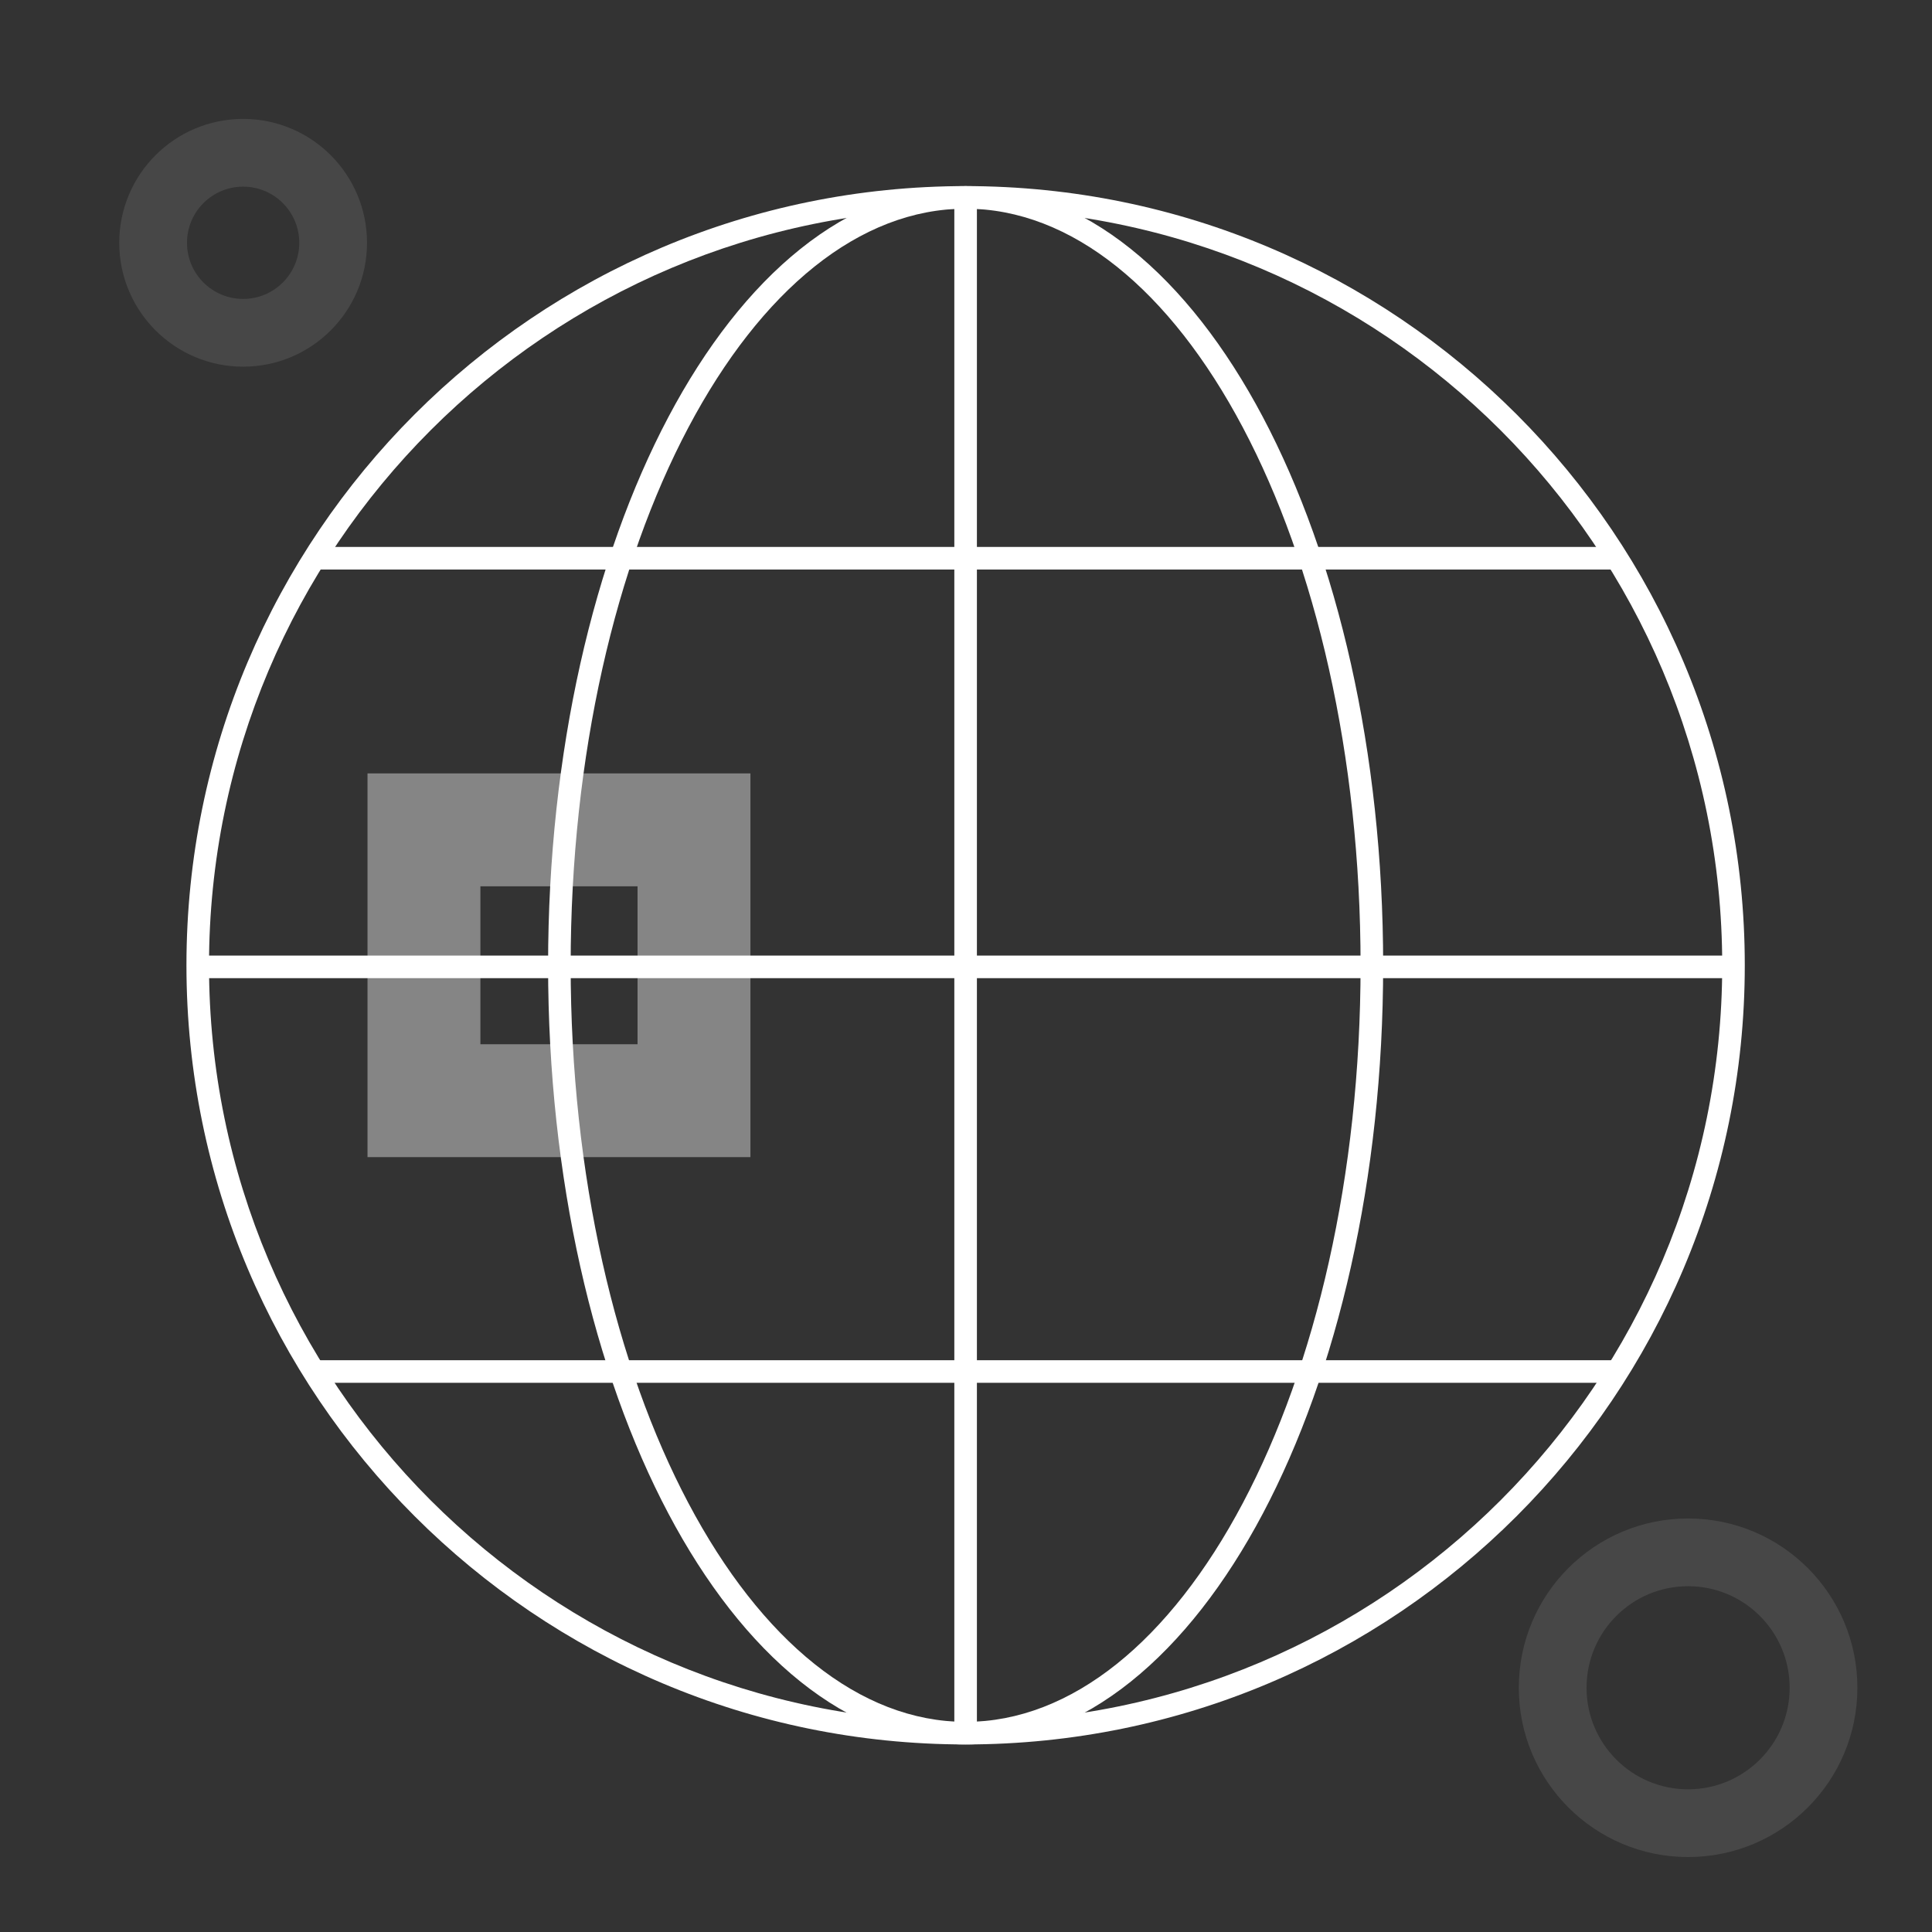
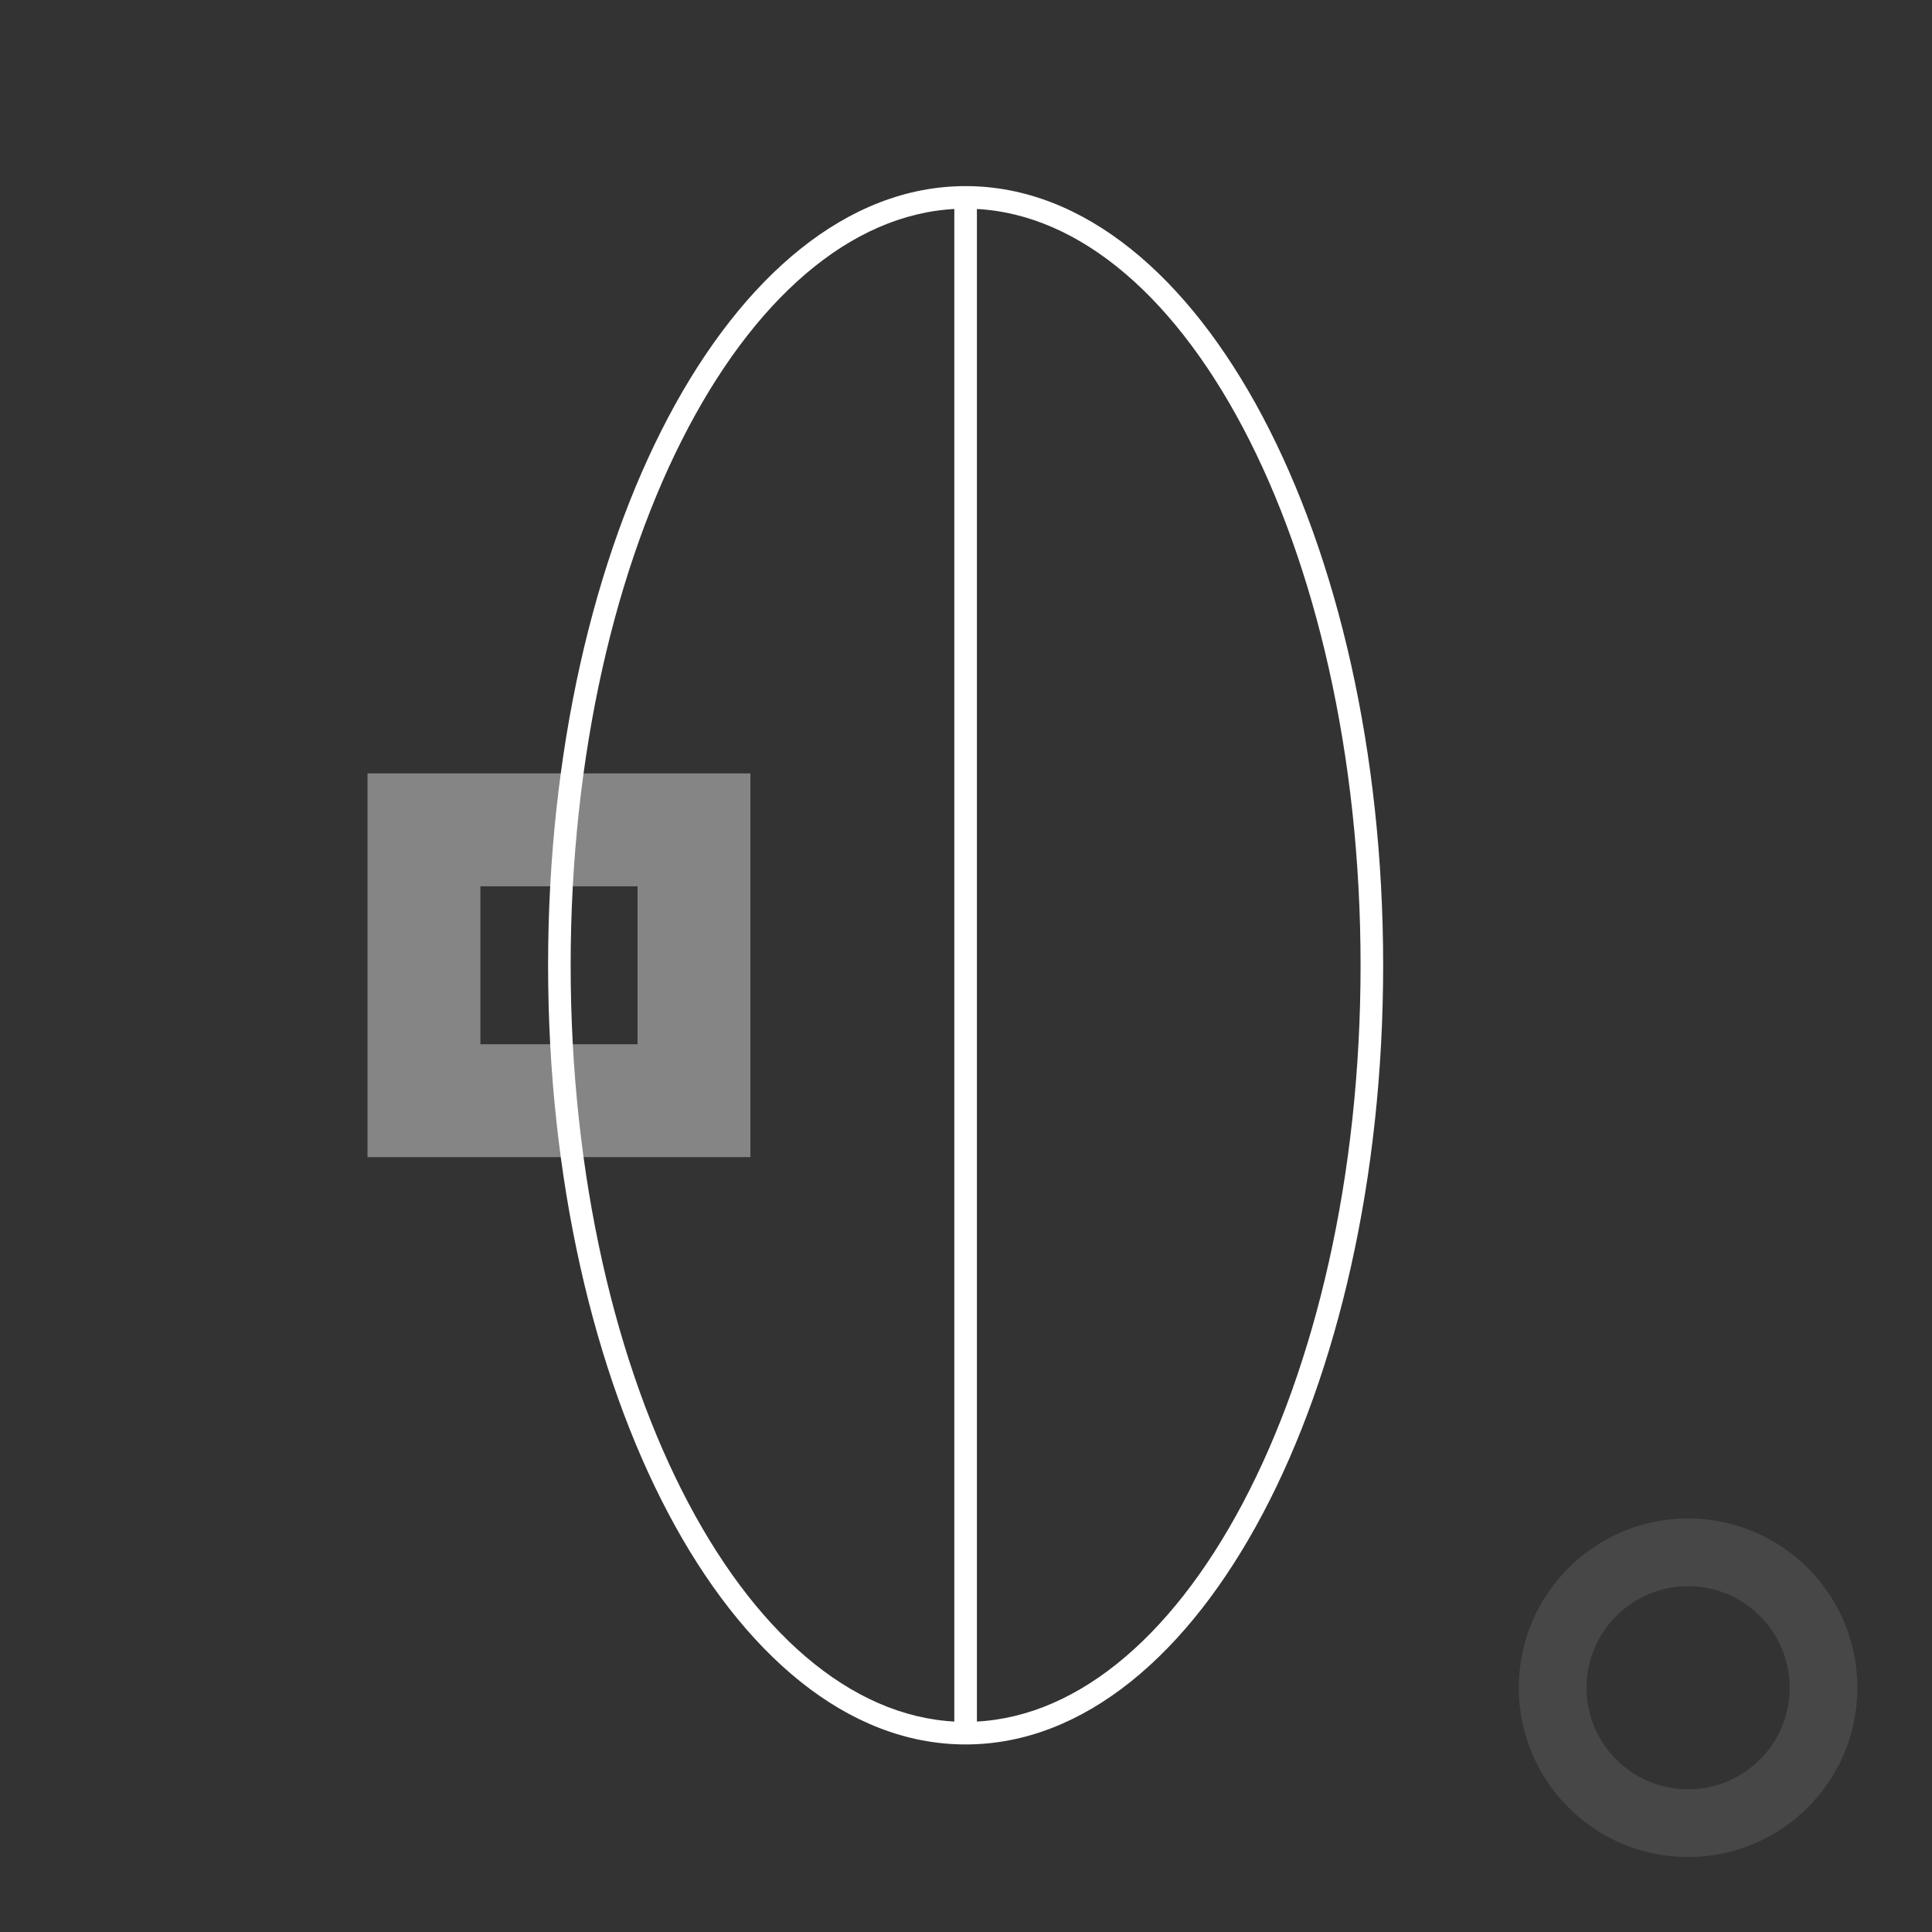
<svg xmlns="http://www.w3.org/2000/svg" width="113" height="113" viewBox="0 0 113 113" fill="none">
  <rect x="0" y="0" width="113" height="113" fill="#333333" stroke="none" />
-   <path opacity="0.1" fill-rule="evenodd" clip-rule="evenodd" d="M14.221 10.917C12.407 10.917 10.937 12.387 10.937 14.201C10.937 16.014 12.407 17.484 14.221 17.484C16.034 17.484 17.504 16.014 17.504 14.201C17.504 12.387 16.034 10.917 14.221 10.917ZM6.975 14.201C6.975 10.199 10.219 6.955 14.221 6.955C18.222 6.955 21.466 10.199 21.466 14.201C21.466 18.202 18.222 21.446 14.221 21.446C10.219 21.446 6.975 18.202 6.975 14.201Z" fill="white" />
  <path opacity="0.1" fill-rule="evenodd" clip-rule="evenodd" d="M98.734 92.775C95.454 92.775 92.795 95.434 92.795 98.715C92.795 101.995 95.454 104.654 98.734 104.654C102.015 104.654 104.674 101.995 104.674 98.715C104.674 95.434 102.015 92.775 98.734 92.775ZM88.833 98.715C88.833 93.246 93.266 88.813 98.734 88.813C104.203 88.813 108.636 93.246 108.636 98.715C108.636 104.183 104.203 108.616 98.734 108.616C93.266 108.616 88.833 104.183 88.833 98.715Z" fill="white" />
-   <path fill-rule="evenodd" clip-rule="evenodd" d="M56.478 12.205C32.038 12.205 12.225 32.018 12.225 56.458C12.225 80.897 32.038 100.71 56.478 100.71C80.917 100.71 100.73 80.897 100.73 56.458C100.73 32.018 80.917 12.205 56.478 12.205ZM10.905 56.458C10.905 31.288 31.308 10.885 56.478 10.885C81.647 10.885 102.05 31.288 102.05 56.458C102.05 81.627 81.647 102.03 56.478 102.03C31.308 102.03 10.905 81.627 10.905 56.458Z" fill="white" />
  <path fill-rule="evenodd" clip-rule="evenodd" d="M40.26 25.008C36.02 33.023 33.377 44.141 33.377 56.458C33.377 68.774 36.02 79.892 40.26 87.907C44.516 95.951 50.282 100.71 56.478 100.71C62.674 100.71 68.44 95.951 72.695 87.907C76.936 79.892 79.578 68.774 79.578 56.458C79.578 44.141 76.936 33.023 72.695 25.008C68.44 16.964 62.674 12.205 56.478 12.205C50.282 12.205 44.516 16.964 40.26 25.008ZM39.093 24.391C43.437 16.18 49.551 10.885 56.478 10.885C63.404 10.885 69.519 16.18 73.863 24.391C78.222 32.631 80.899 43.97 80.899 56.458C80.899 68.945 78.222 80.284 73.863 88.524C69.519 96.735 63.404 102.03 56.478 102.03C49.551 102.03 43.437 96.735 39.093 88.524C34.733 80.284 32.057 68.945 32.057 56.458C32.057 43.97 34.733 32.631 39.093 24.391Z" fill="white" />
  <path fill-rule="evenodd" clip-rule="evenodd" d="M55.817 101.37V11.545H57.138V101.37H55.817Z" fill="white" />
-   <path fill-rule="evenodd" clip-rule="evenodd" d="M101.344 57.211H11.565V55.891H101.344V57.211Z" fill="white" />
-   <path fill-rule="evenodd" clip-rule="evenodd" d="M18.507 31.99H94.774V33.311H18.507V31.99Z" fill="white" />
-   <path fill-rule="evenodd" clip-rule="evenodd" d="M18.507 79.558H94.448V80.878H18.507V79.558Z" fill="white" />
  <path opacity="0.4" fill-rule="evenodd" clip-rule="evenodd" d="M21.495 45.235H43.892V67.679H21.495V45.235ZM28.098 51.839V61.076H37.289V51.839H28.098Z" fill="white" />
</svg>